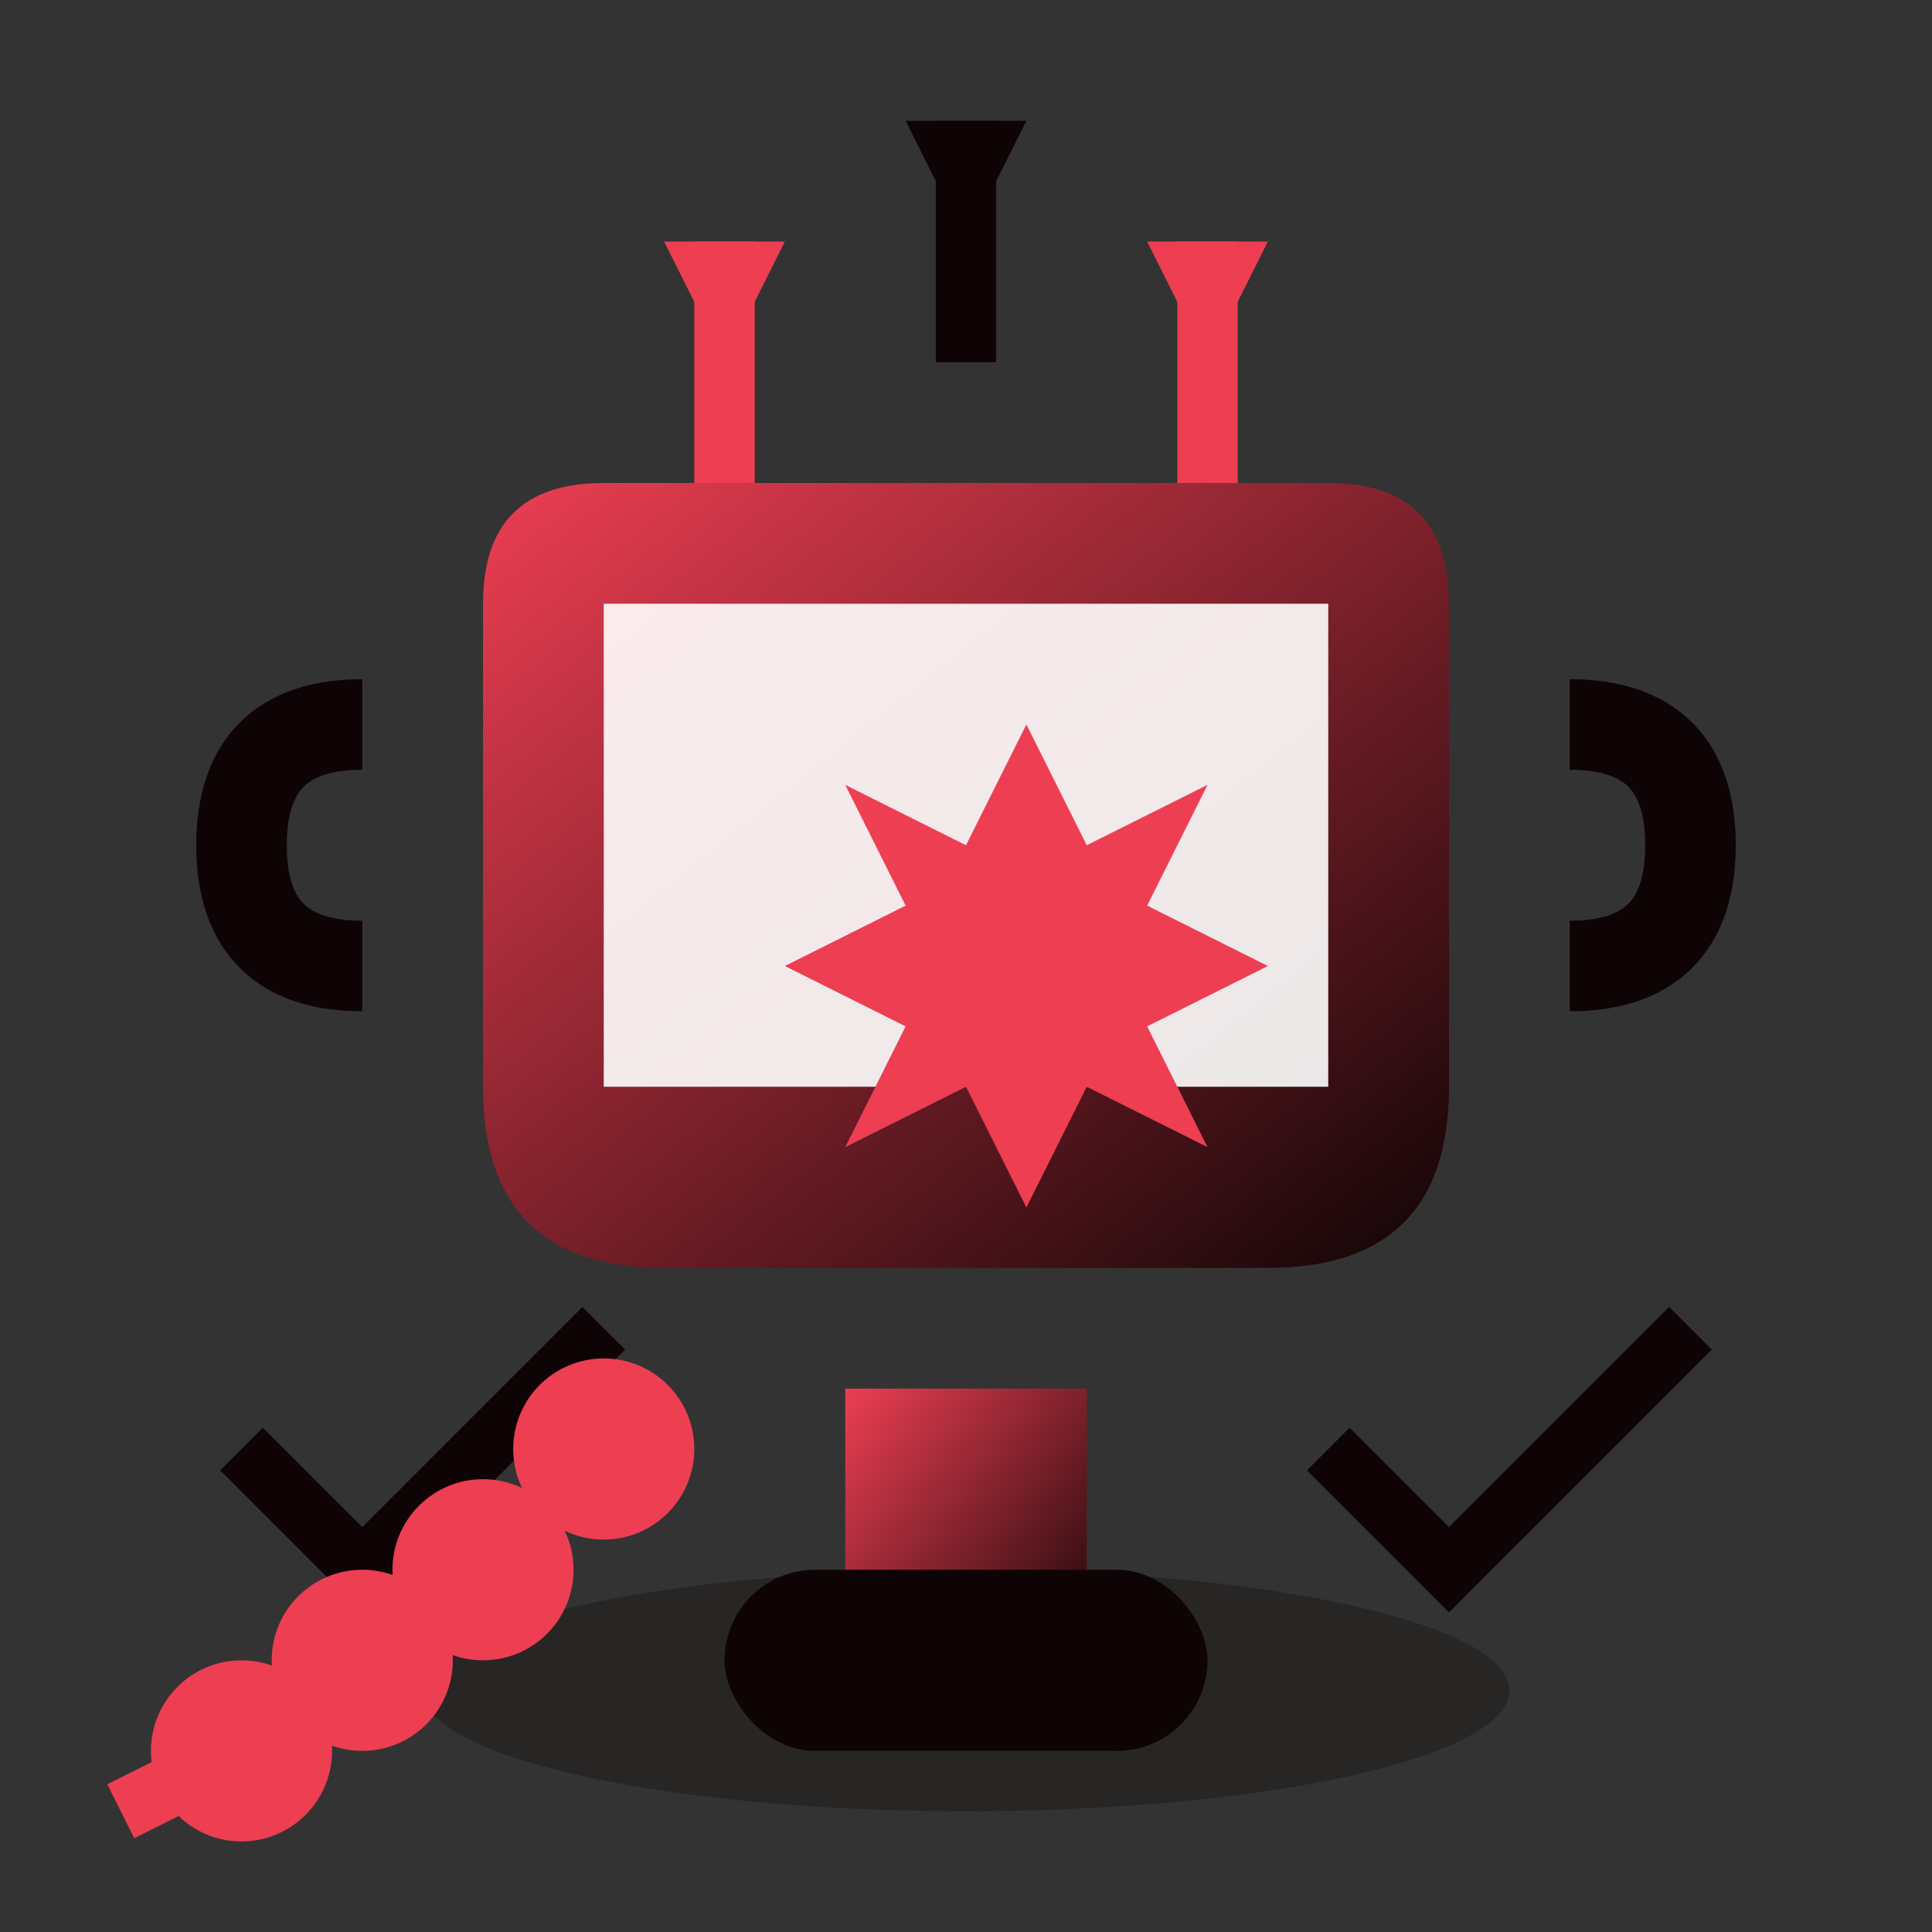
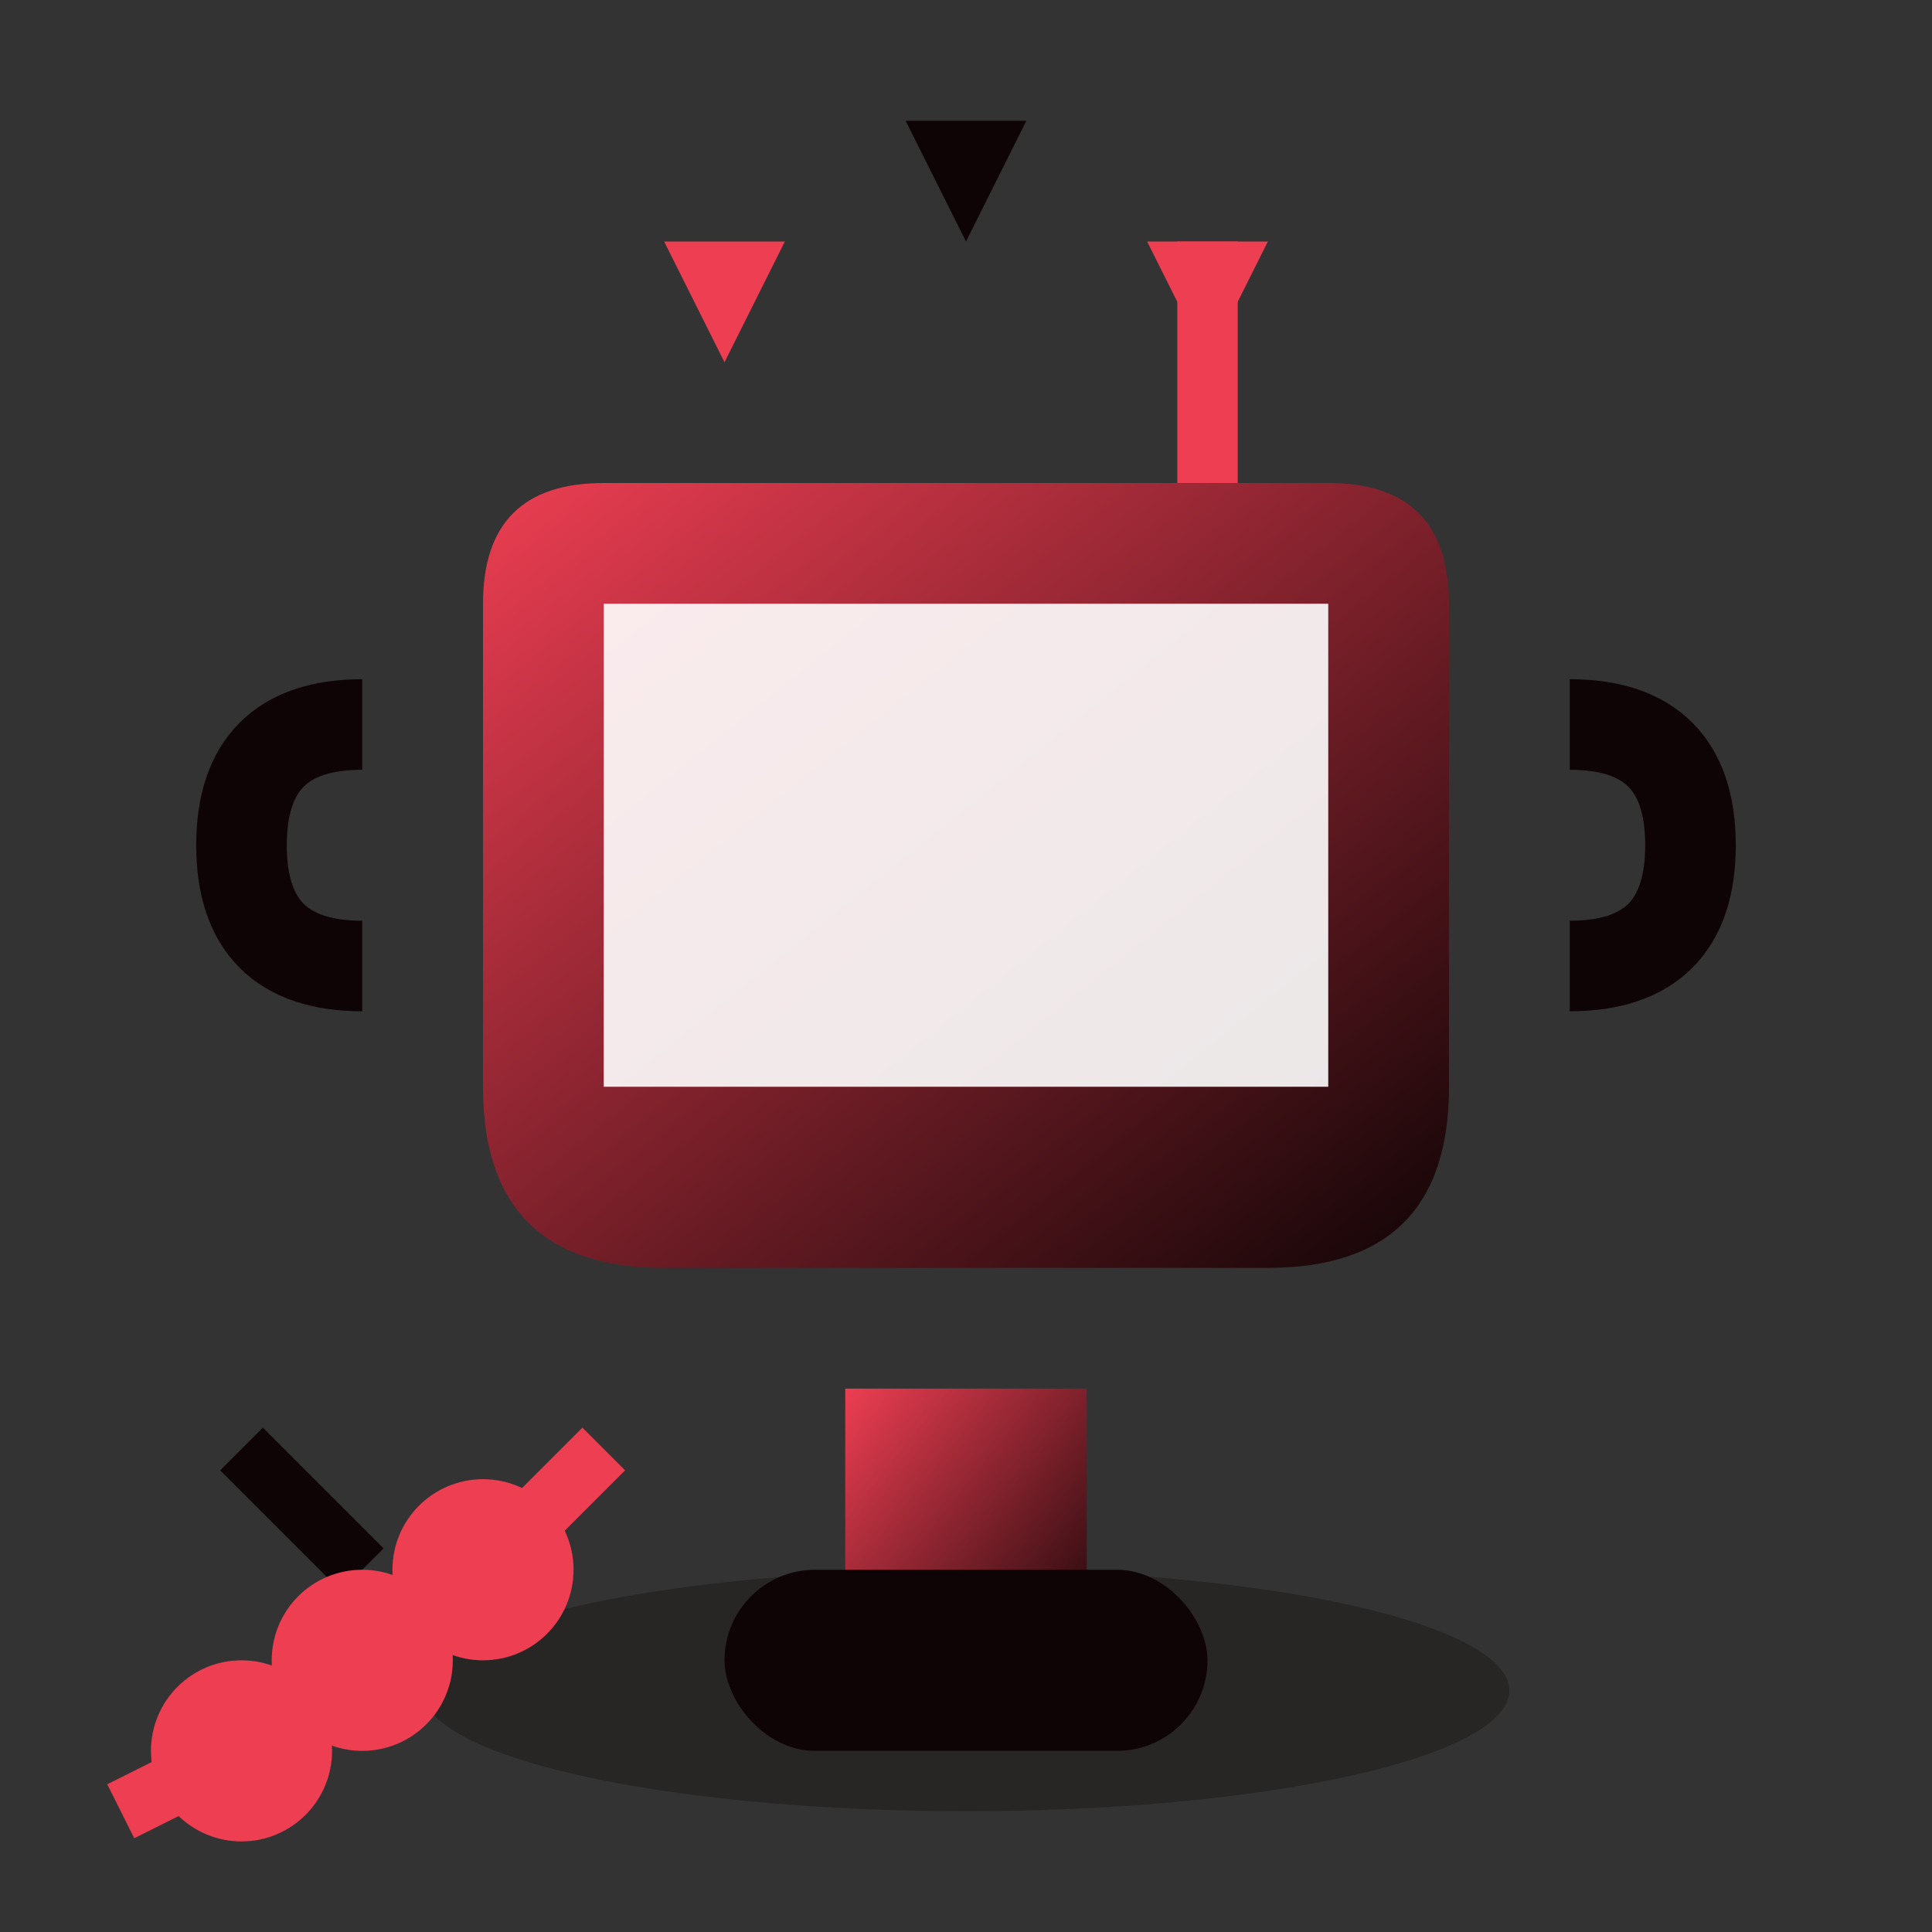
<svg xmlns="http://www.w3.org/2000/svg" width="64" height="64" viewBox="0 0 64 64" fill="none">
  <rect x="0" y="0" width="64" height="64" fill="#333333" stroke="none" />
  <defs>
    <linearGradient id="benefitGrad" x1="0%" y1="0%" x2="100%" y2="100%">
      <stop offset="0%" style="stop-color:#ed3e52;stop-opacity:1" />
      <stop offset="100%" style="stop-color:#0f0405;stop-opacity:1" />
    </linearGradient>
  </defs>
  <ellipse cx="32" cy="56" rx="18" ry="4" fill="#0f0405" opacity="0.3" />
  <rect x="28" y="46" width="8" height="10" fill="url(#benefitGrad)" />
  <rect x="24" y="52" width="16" height="6" rx="3" fill="#0f0405" />
  <path d="M16 20 Q16 16 20 16 L44 16 Q48 16 48 20 L48 36 Q48 42 42 42 L22 42 Q16 42 16 36 Z" fill="url(#benefitGrad)" />
  <rect x="20" y="20" width="24" height="16" fill="#fff" opacity="0.9" />
  <path d="M12 24 Q8 24 8 28 Q8 32 12 32" fill="none" stroke="#0f0405" stroke-width="3" />
  <path d="M52 24 Q56 24 56 28 Q56 32 52 32" fill="none" stroke="#0f0405" stroke-width="3" />
-   <path d="M32 28 L34 24 L36 28 L40 26 L38 30 L42 32 L38 34 L40 38 L36 36 L34 40 L32 36 L28 38 L30 34 L26 32 L30 30 L28 26 Z" fill="#ed3e52" />
  <path d="M24 12 L22 8 L26 8 Z" fill="#ed3e52" />
-   <line x1="24" y1="8" x2="24" y2="16" stroke="#ed3e52" stroke-width="2" />
  <path d="M32 8 L30 4 L34 4 Z" fill="#0f0405" />
-   <line x1="32" y1="4" x2="32" y2="12" stroke="#0f0405" stroke-width="2" />
  <path d="M40 12 L38 8 L42 8 Z" fill="#ed3e52" />
  <line x1="40" y1="8" x2="40" y2="16" stroke="#ed3e52" stroke-width="2" />
  <g stroke="#0f0405" stroke-width="2" fill="none">
-     <path d="M8 48 L12 52 L20 44" />
-     <path d="M44 48 L48 52 L56 44" />
+     <path d="M8 48 L12 52 " />
  </g>
  <g stroke="#ed3e52" stroke-width="2" fill="none">
    <polyline points="4,60 8,58 12,55 16,52 20,48" />
    <circle cx="8" cy="58" r="2" fill="#ed3e52" />
    <circle cx="12" cy="55" r="2" fill="#ed3e52" />
    <circle cx="16" cy="52" r="2" fill="#ed3e52" />
-     <circle cx="20" cy="48" r="2" fill="#ed3e52" />
  </g>
</svg>